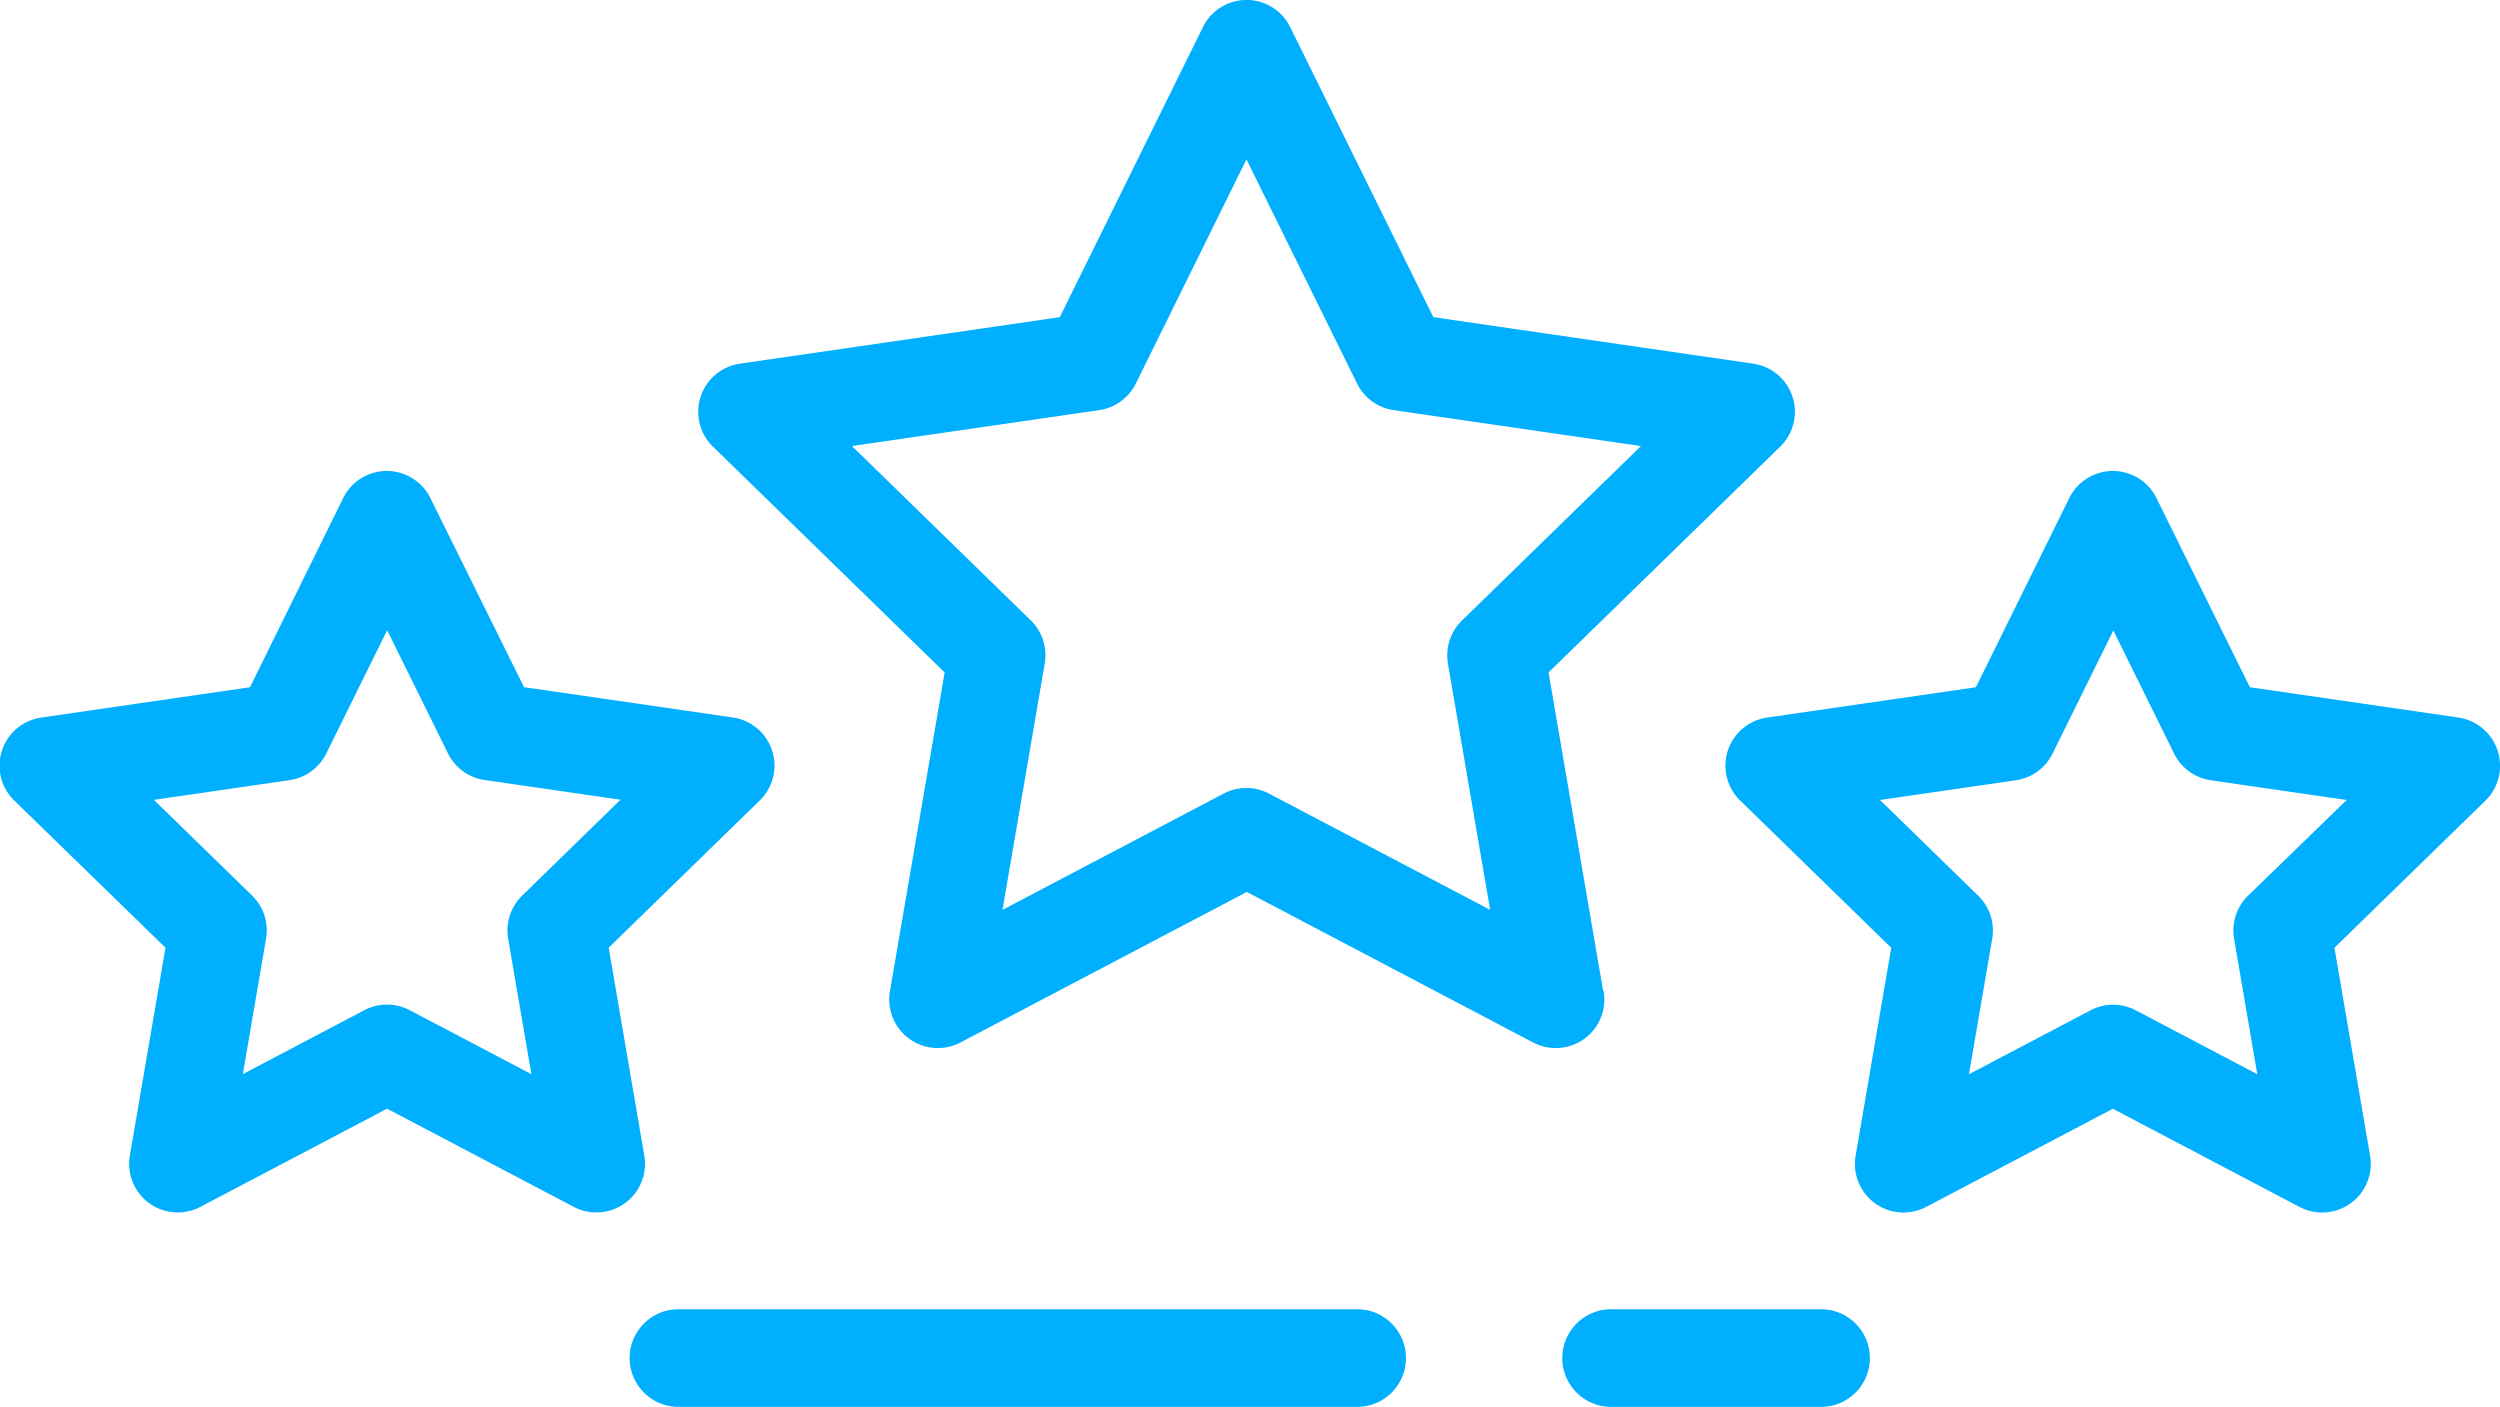
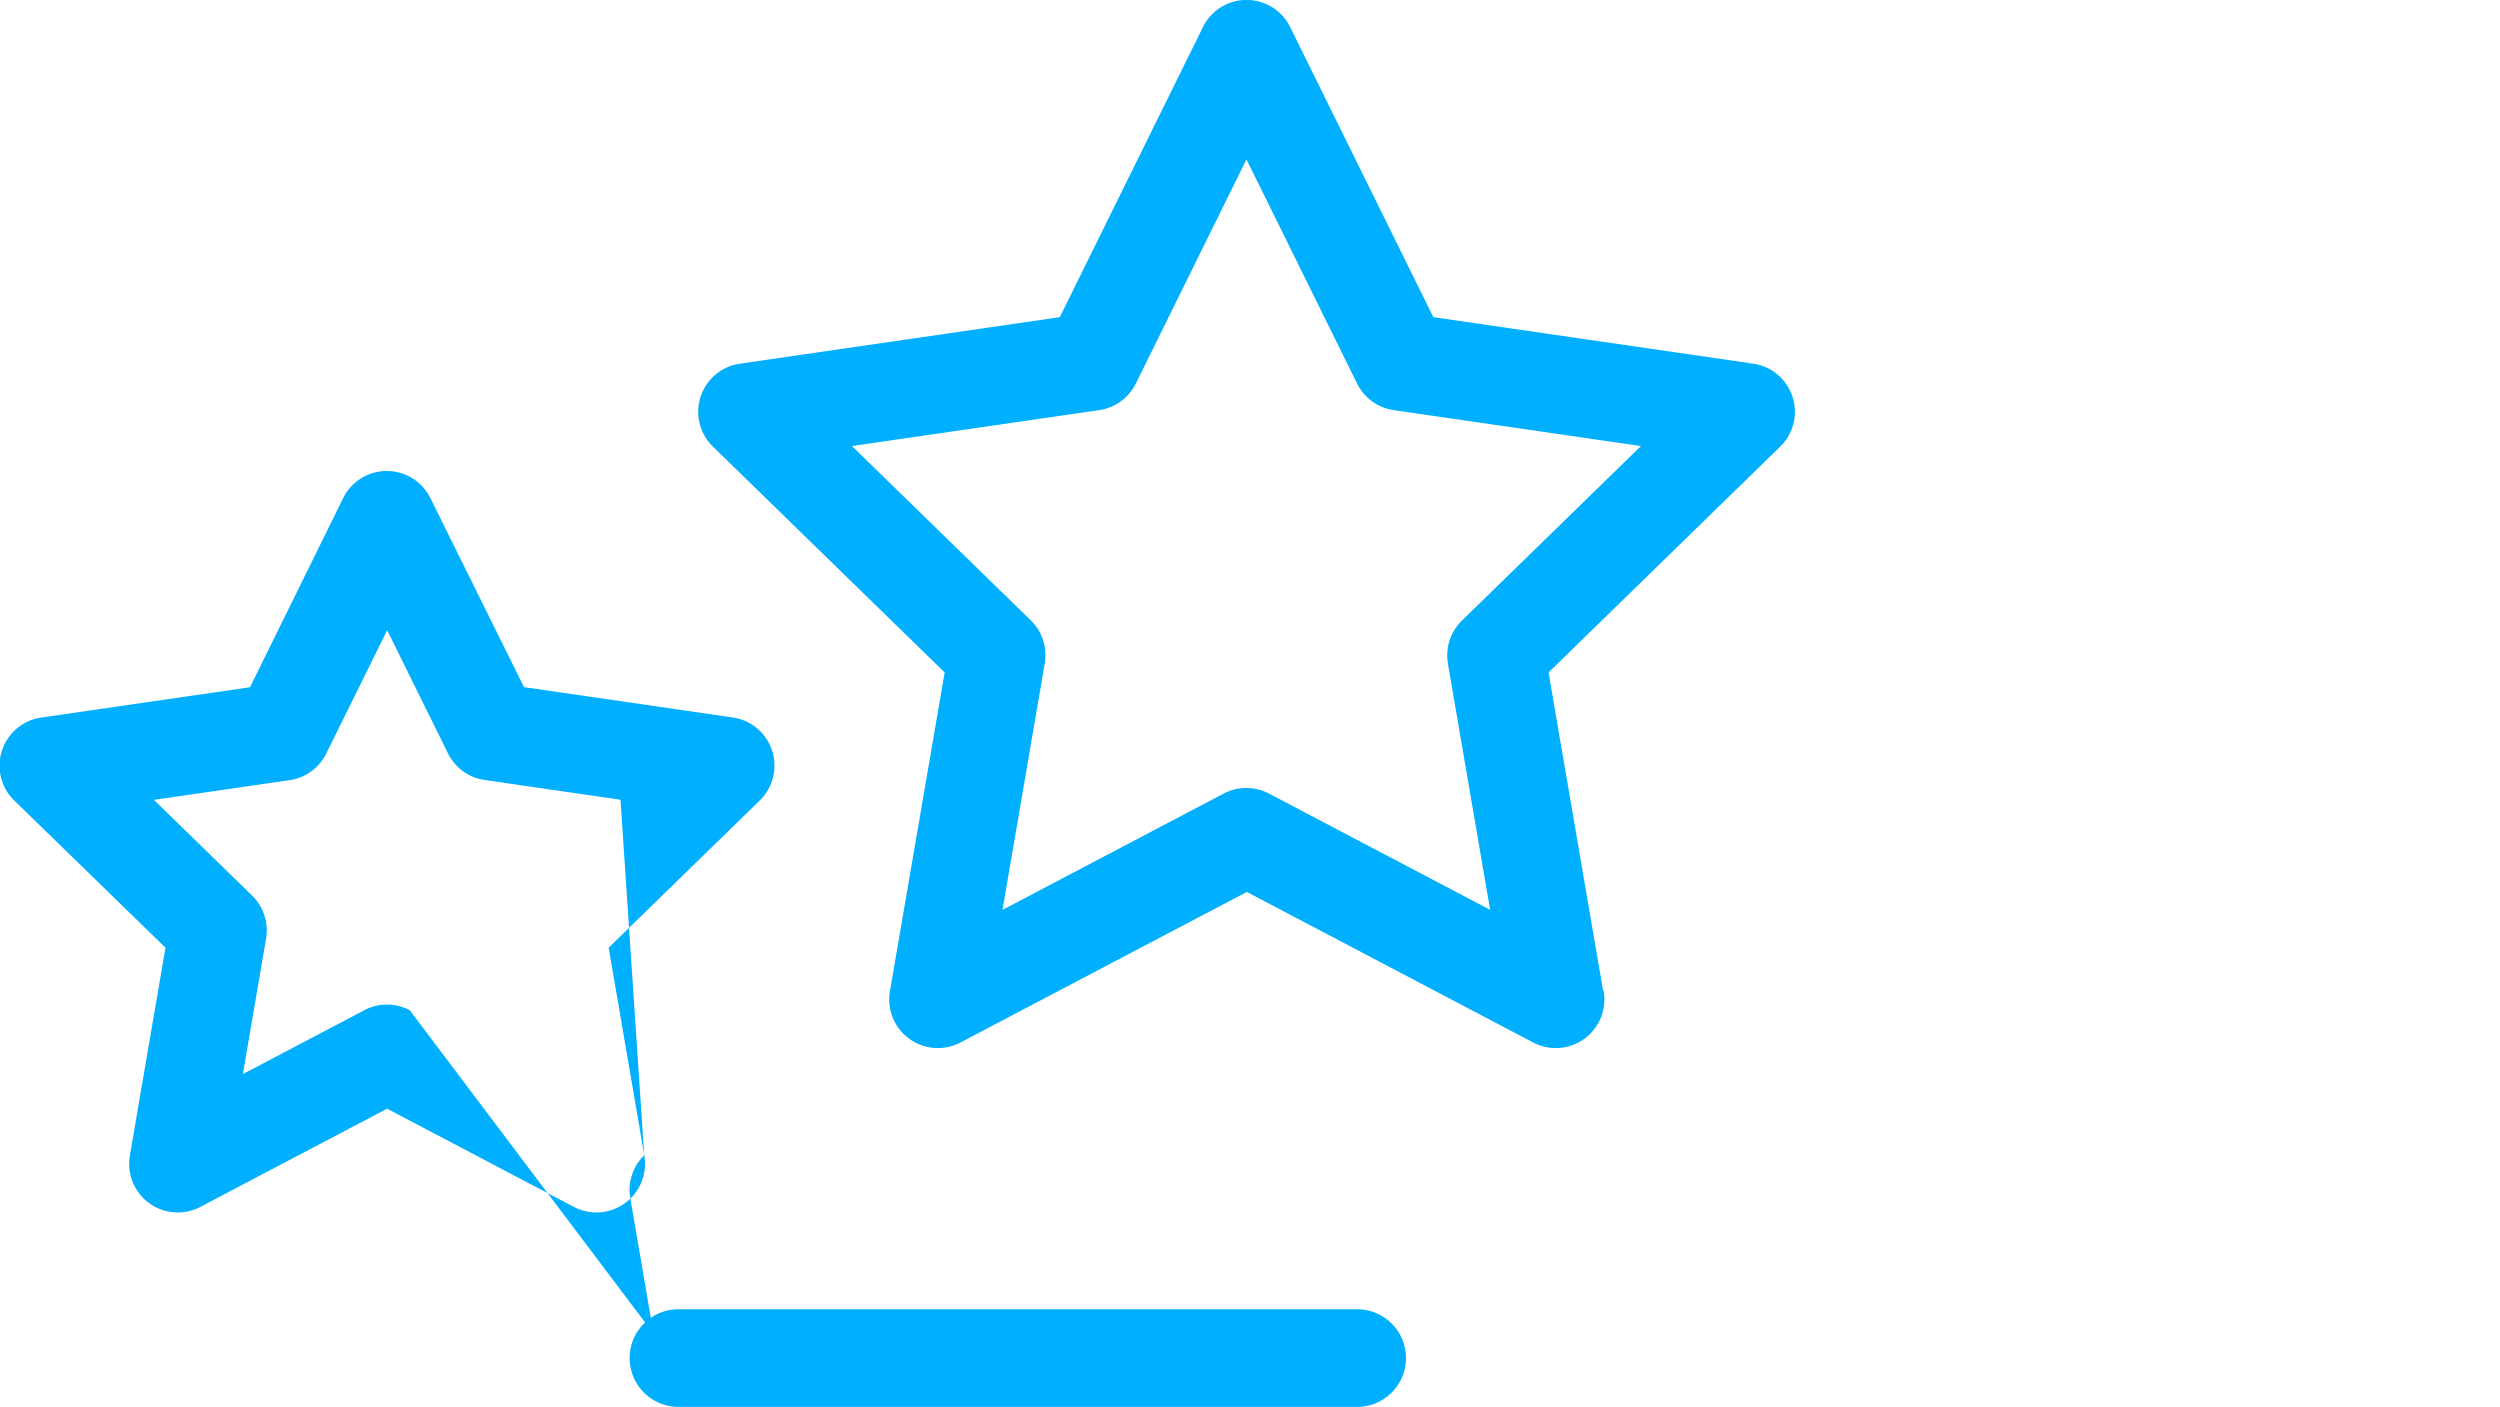
<svg xmlns="http://www.w3.org/2000/svg" width="36" height="20.26" viewBox="0 0 36 20.26">
  <g id="Group_401" data-name="Group 401" transform="translate(-1097 -716)">
    <g id="rating" transform="translate(1097 604.068)">
      <g id="Group_352" data-name="Group 352" transform="translate(0 111.932)">
        <g id="Group_351" data-name="Group 351" transform="translate(0)">
-           <path id="Path_61" data-name="Path 61" d="M9.277,218.288,8.765,215.3l2.171-2.116a.7.7,0,0,0-.39-1.2l-3-.436L6.2,208.831a.7.7,0,0,0-1.261,0L3.6,211.549l-3,.436a.7.7,0,0,0-.39,1.2L2.383,215.3l-.512,2.988a.7.7,0,0,0,1.02.741l2.683-1.411,2.683,1.411a.7.7,0,0,0,1.02-.741Zm-1.759-3.737a.7.7,0,0,0-.2.622l.334,1.948L5.9,216.2a.7.7,0,0,0-.654,0l-1.749.92.334-1.948a.7.7,0,0,0-.2-.622l-1.415-1.379,1.956-.284A.7.7,0,0,0,4.7,212.5l.875-1.772.875,1.772a.7.7,0,0,0,.529.385l1.956.284Z" transform="translate(0 -201.653)" fill="#00b0ff" />
-           <path id="Path_62" data-name="Path 62" d="M364.565,212.464a.7.7,0,0,0-.568-.479l-3-.436-1.342-2.718a.7.7,0,0,0-1.261,0l-1.342,2.718-3,.436a.7.7,0,0,0-.39,1.2l2.171,2.116-.512,2.988a.7.7,0,0,0,1.02.741l2.683-1.411,2.683,1.411a.7.7,0,0,0,1.02-.741l-.512-2.988,2.171-2.116A.7.7,0,0,0,364.565,212.464Zm-3.595,2.088a.7.7,0,0,0-.2.622l.334,1.948-1.749-.92a.7.7,0,0,0-.654,0l-1.749.92.334-1.948a.7.7,0,0,0-.2-.622l-1.415-1.379,1.956-.284a.7.7,0,0,0,.529-.385l.875-1.772.875,1.772a.7.7,0,0,0,.529.385l1.956.284Z" transform="translate(-328.599 -201.653)" fill="#00b0ff" />
+           <path id="Path_61" data-name="Path 61" d="M9.277,218.288,8.765,215.3l2.171-2.116a.7.7,0,0,0-.39-1.2l-3-.436L6.2,208.831a.7.7,0,0,0-1.261,0L3.6,211.549l-3,.436a.7.7,0,0,0-.39,1.2L2.383,215.3l-.512,2.988a.7.7,0,0,0,1.02.741l2.683-1.411,2.683,1.411a.7.7,0,0,0,1.02-.741Za.7.7,0,0,0-.2.622l.334,1.948L5.9,216.2a.7.7,0,0,0-.654,0l-1.749.92.334-1.948a.7.7,0,0,0-.2-.622l-1.415-1.379,1.956-.284A.7.7,0,0,0,4.7,212.5l.875-1.772.875,1.772a.7.7,0,0,0,.529.385l1.956.284Z" transform="translate(0 -201.653)" fill="#00b0ff" />
          <path id="Path_63" data-name="Path 63" d="M155.983,126.2l-.786-4.585,3.331-3.247a.7.7,0,0,0-.39-1.2l-4.6-.669-2.059-4.172a.7.7,0,0,0-1.261,0l-2.059,4.172-4.6.669a.7.7,0,0,0-.39,1.2l3.332,3.247-.787,4.585a.7.7,0,0,0,1.02.741l4.118-2.165,4.118,2.165a.7.7,0,0,0,1.02-.741Zm-2.235-4.712.608,3.546-3.184-1.674a.7.7,0,0,0-.654,0l-3.184,1.674.608-3.546a.7.7,0,0,0-.2-.622l-2.576-2.511,3.56-.517a.7.7,0,0,0,.529-.385l1.592-3.226,1.592,3.226a.7.7,0,0,0,.529.385l3.56.517-2.576,2.511A.7.7,0,0,0,153.748,121.485Z" transform="translate(-132.898 -111.932)" fill="#00b0ff" />
          <path id="Path_64" data-name="Path 64" d="M139.477,380.07H129.7a.7.7,0,0,0,0,1.406h9.773a.7.7,0,1,0,0-1.406Z" transform="translate(-119.93 -361.217)" fill="#00b0ff" />
-           <path id="Path_65" data-name="Path 65" d="M323.727,380.07H320.7a.7.7,0,0,0,0,1.406h3.023a.7.7,0,0,0,0-1.406Z" transform="translate(-297.5 -361.217)" fill="#00b0ff" />
        </g>
      </g>
    </g>
  </g>
</svg>